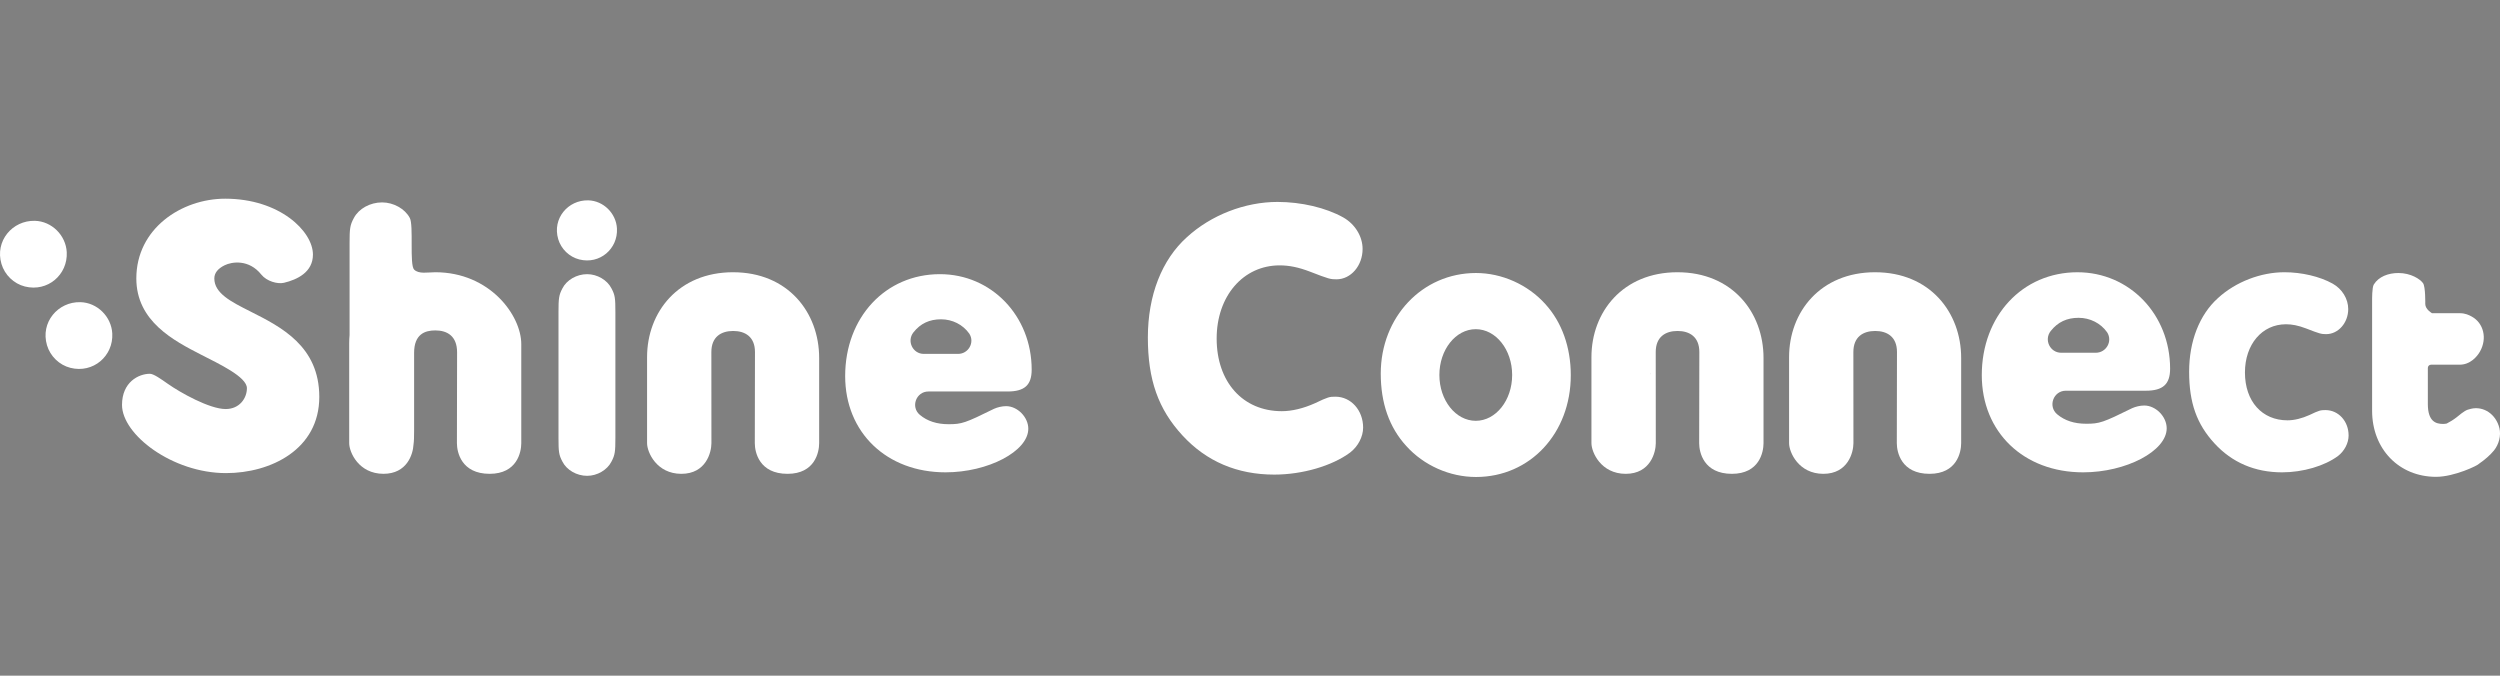
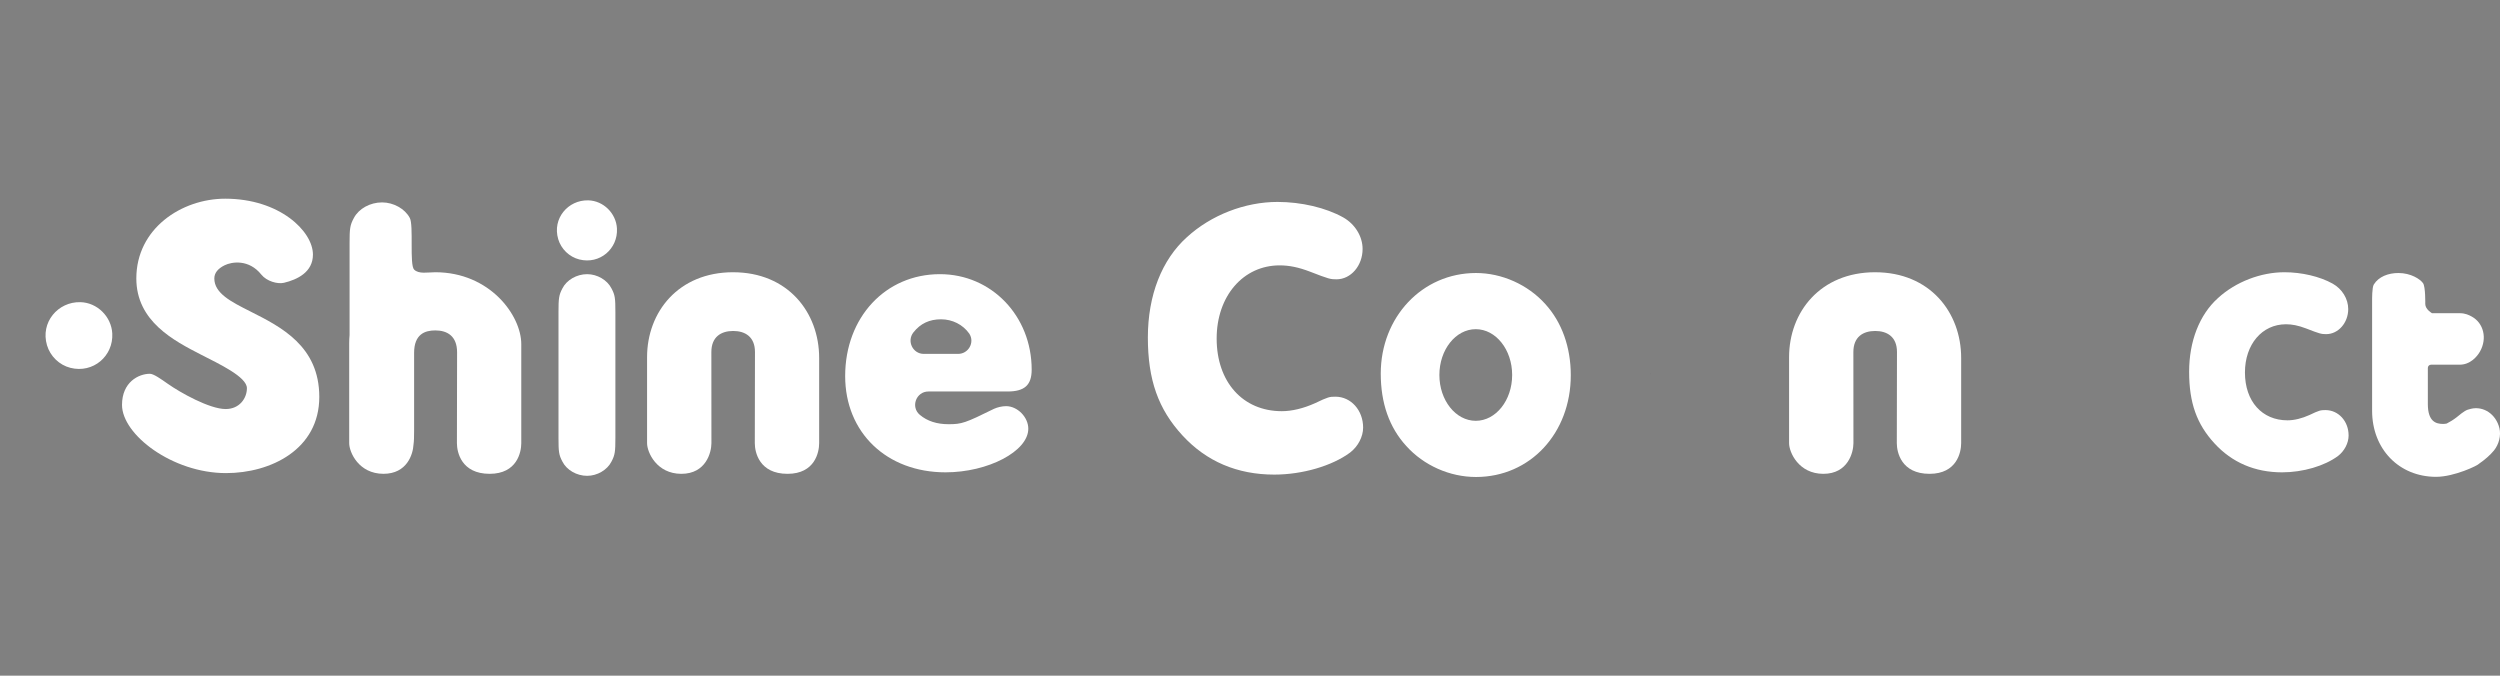
<svg xmlns="http://www.w3.org/2000/svg" id="solution_logo_shineconnect" viewBox="0 0 370 100">
  <rect x="0" y="0" width="370" height="100" fill="#808080" stroke="none" />
  <defs>
    <style>.cls-1{fill:#50545f;}.cls-2{fill:#fff;}</style>
  </defs>
  <g id="solution_logo_shineconnect-2">
-     <path class="cls-2" d="M9.878,37.319c.173,3.335-2.826,5.931-6.193,5.083-1.645-.415-2.986-1.715-3.468-3.341-1.005-3.392,1.62-6.462,4.943-6.38,2.497,.062,4.589,2.143,4.718,4.638Z" />
    <path class="cls-2" d="M16.617,49.358c.173,3.335-2.826,5.931-6.193,5.083-1.645-.415-2.986-1.715-3.468-3.341-1.005-3.392,1.62-6.462,4.943-6.38,2.497,.062,4.589,2.143,4.718,4.638Z" />
    <path class="cls-2" d="M91.309,33.825c.155,3.001-2.543,5.338-5.573,4.574-1.48-.373-2.688-1.543-3.121-3.007-.904-3.053,1.458-5.816,4.448-5.742,2.248,.056,4.13,1.929,4.246,4.174Z" />
    <path class="cls-2" d="M82.657,46.191c0-2.005,.057-2.52,.573-3.494,.63-1.26,2.12-2.12,3.666-2.12,1.489,0,2.979,.859,3.609,2.12,.516,.974,.573,1.432,.573,3.494v18.617c0,2.004-.057,2.52-.573,3.494-.63,1.26-2.12,2.12-3.609,2.12-1.546,0-3.036-.859-3.666-2.12-.515-.974-.573-1.432-.573-3.494v-18.617Z" />
    <path class="cls-2" d="M345.233,41.978c1.405,.787,2.304,2.248,2.304,3.765,0,2.023-1.461,3.709-3.26,3.709-.73,0-.955-.056-2.978-.843-1.18-.449-2.079-.618-2.978-.618-3.54,0-6.069,2.978-6.069,7.137,0,4.271,2.529,7.08,6.294,7.08,1.012,0,2.135-.281,3.259-.787,1.405-.674,1.629-.73,2.36-.73,1.911,0,3.428,1.629,3.428,3.764,0,1.124-.619,2.304-1.574,3.035-1.966,1.461-5.17,2.416-8.26,2.416-4.046,0-7.418-1.461-10.002-4.271-2.641-2.866-3.765-6.013-3.765-10.62,0-4.495,1.517-8.429,4.271-10.902,2.641-2.416,6.35-3.821,9.834-3.821,2.529,0,5.226,.619,7.137,1.686Z" />
    <path class="cls-2" d="M37.068,46.103c-2.87-1.445-5.348-2.693-5.348-4.893,0-.797,.514-1.454,1.527-1.952,1.075-.527,3.591-.917,5.43,1.381,.796,.995,2.407,1.438,3.357,1.212,1.953-.465,4.281-1.566,4.281-4.173,0-3.454-4.938-8.272-12.981-8.272-6.467,0-13.157,4.415-13.157,11.803,0,6.355,5.553,9.211,9.608,11.296,2.589,1.331,6.759,3.266,6.759,4.946,0,1.496-1.102,3.087-3.145,3.087-2.397,0-6.755-2.458-8.55-3.725-1.041-.734-2.117-1.494-2.668-1.494-1.657,0-4.122,1.226-4.122,4.604,0,4.408,7.465,10.096,15.393,10.096,6.649,0,13.804-3.528,13.804-11.273,0-7.514-5.65-10.358-10.189-12.644Z" />
    <path class="cls-2" d="M197.643,58.711c-.87,0-1.069,.027-3.012,.959-1.729,.778-3.427,1.185-4.927,1.185-5.765,0-9.639-4.32-9.639-10.75,0-6.275,3.92-10.83,9.321-10.83,1.419,0,2.799,.284,4.474,.922,2.828,1.1,3.051,1.142,3.943,1.142,2.129,0,3.861-2.017,3.861-4.496,0-1.858-1.129-3.691-2.875-4.67-2.565-1.432-6.198-2.287-9.72-2.287-4.824,0-9.83,1.946-13.393,5.204-3.737,3.355-5.792,8.629-5.792,14.855,0,6.268,1.532,10.606,5.123,14.502,3.537,3.845,8.108,5.794,13.586,5.794,4.149,0,8.556-1.282,11.227-3.267,1.165-.891,1.923-2.341,1.923-3.69,0-2.565-1.801-4.574-4.099-4.574Z" />
-     <path class="cls-2" d="M305.745,57.825c-1.842,0-2.692,2.313-1.278,3.494,1.123,.939,2.536,1.395,4.291,1.395,1.967,0,2.472-.168,6.799-2.304,.506-.225,1.18-.394,1.798-.394,1.686,0,3.316,1.63,3.316,3.372,0,3.371-6.013,6.518-12.363,6.518-8.822,0-15.003-5.956-15.003-14.385,0-8.766,6.013-15.228,14.161-15.228,7.699,0,13.711,6.237,13.711,14.273,0,2.304-1.068,3.26-3.596,3.26h-11.835Zm4.436-5.619c1.546,0,2.514-1.709,1.682-3.011-.005-.008-.01-.016-.015-.024-.955-1.348-2.529-2.135-4.214-2.135-1.724,0-3.074,.617-4.132,1.961-1.021,1.297-.096,3.209,1.554,3.209h5.125Z" />
    <path class="cls-2" d="M228.696,44.988c-2.578-2.864-6.416-4.583-10.253-4.583-7.963,0-14.092,6.53-14.092,14.894,0,4.353,1.26,7.962,3.781,10.712,2.578,2.864,6.416,4.583,10.311,4.583,8.019,0,14.034-6.473,14.034-15.065,0-4.125-1.317-7.848-3.781-10.54Zm-10.282,17.292c-2.974,0-5.385-3.036-5.385-6.781s2.411-6.781,5.385-6.781,5.385,3.036,5.385,6.781-2.411,6.781-5.385,6.781Z" />
    <path class="cls-2" d="M137.405,57.941c-1.824,0-2.666,2.291-1.266,3.46,1.112,.93,2.512,1.381,4.25,1.381,1.948,0,2.449-.166,6.734-2.281,.501-.223,1.169-.39,1.781-.39,1.669,0,3.284,1.614,3.284,3.34,0,3.339-5.955,6.455-12.244,6.455-8.737,0-14.859-5.899-14.859-14.247,0-8.682,5.955-15.082,14.024-15.082,7.625,0,13.579,6.177,13.579,14.136,0,2.282-1.058,3.228-3.562,3.228h-11.721Zm4.393-5.565c1.531,0,2.49-1.692,1.666-2.982-.005-.008-.01-.016-.015-.023-.946-1.335-2.504-2.114-4.174-2.114-1.708,0-3.044,.611-4.092,1.942-1.011,1.284-.095,3.178,1.539,3.178h5.075Z" />
    <path class="cls-2" d="M277.518,40.292c-8.093,0-12.734,5.88-12.734,12.567v12.733c0,1.333,1.403,4.534,5.073,4.534s4.451-3.201,4.451-4.534c0,0-.009-13.421-.009-13.495,0-2.244,1.445-3.113,3.227-3.113s3.227,.869,3.227,3.113c0,.164-.025,13.495-.025,13.495,0,1.333,.656,4.534,4.842,4.534,4.057,0,4.682-3.201,4.682-4.534v-12.615c0-6.762-4.641-12.684-12.734-12.684Zm5.225,28.414c.134,.055,.281,.085,.435,.085-.154,0-.301-.03-.435-.085Z" />
-     <path class="cls-2" d="M248.267,40.292c-8.093,0-12.734,5.88-12.734,12.567v12.733c0,1.333,1.403,4.534,5.073,4.534s4.451-3.201,4.451-4.534c0,0-.009-13.421-.009-13.495,0-2.244,1.445-3.113,3.227-3.113s3.227,.869,3.227,3.113c0,.164-.025,13.495-.025,13.495,0,1.333,.656,4.534,4.842,4.534,4.057,0,4.682-3.201,4.682-4.534v-12.615c0-6.762-4.641-12.684-12.734-12.684Zm5.225,28.414c.134,.055,.281,.085,.435,.085-.154,0-.301-.03-.435-.085Z" />
    <path class="cls-2" d="M108.501,40.292c-8.093,0-12.734,5.88-12.734,12.567v12.733c0,1.333,1.403,4.534,5.073,4.534s4.451-3.201,4.451-4.534c0,0-.009-13.421-.009-13.495,0-2.244,1.445-3.113,3.227-3.113s3.227,.869,3.227,3.113c0,.164-.025,13.495-.025,13.495,0,1.333,.656,4.534,4.842,4.534,4.057,0,4.682-3.201,4.682-4.534v-12.615c0-6.762-4.641-12.684-12.734-12.684Zm5.225,28.414c.134,.055,.281,.085,.435,.085-.154,0-.301-.03-.435-.085Z" />
    <path class="cls-2" d="M64.415,40.292c-1.11,0-2.425,.307-3.126-.394s-.055-6.589-.639-7.638c-.713-1.356-2.401-2.304-4.107-2.304-1.768,0-3.443,.926-4.164,2.297-.583,1.049-.642,1.628-.642,3.649v13.679c-.037,.399-.056,.81-.056,1.232v14.777c0,1.333,1.403,4.534,5.073,4.534,3.483,0,4.362-2.879,4.443-4.312,.076-.513,.091-1.143,.091-2.1v-11.485c0-2.779,1.613-3.326,3.134-3.326,1.782,0,3.227,.847,3.227,3.243s-.025,13.447-.025,13.447c0,1.333,.656,4.534,4.842,4.534,4.057,0,4.683-3.201,4.683-4.534v-14.66c0-4.245-4.641-10.64-12.734-10.64Z" />
    <path class="cls-1" d="M244.208,55.37c0,.006,.013,.012,.016,.018-.008-.086-.012-.173-.016-.261v.243Z" />
    <path class="cls-2" d="M369.909,63.362c-.503-2.079-2.365-3.307-4.225-2.857-.711,.172-.916,.28-2.125,1.268-.472,.366-.956,.659-1.441,.91-.172,.034-.349,.06-.531,.06-1.055,0-2.267-.335-2.267-2.948v-5.345c0-.263,.214-.477,.477-.477h4.248c1.53,0,2.559-1.167,3.005-1.97,1.076-1.935,.522-4.176-1.21-5.139-.438-.244-.987-.511-1.795-.51h-4.109s-.997-.566-.997-1.364c0,0,.051-2.556-.334-3.088-.432-.597-1.79-1.499-3.654-1.496-1.49,.003-2.919,.54-3.633,1.708-.263,.431-.246,2.144-.246,2.492v16.184c0,5.668,3.981,9.781,9.467,9.781,2.718,0,6.245-1.707,6.383-1.957,.858-.592,1.604-1.244,2.172-1.927,.758-.936,1.082-2.231,.817-3.326Z" />
  </g>
</svg>